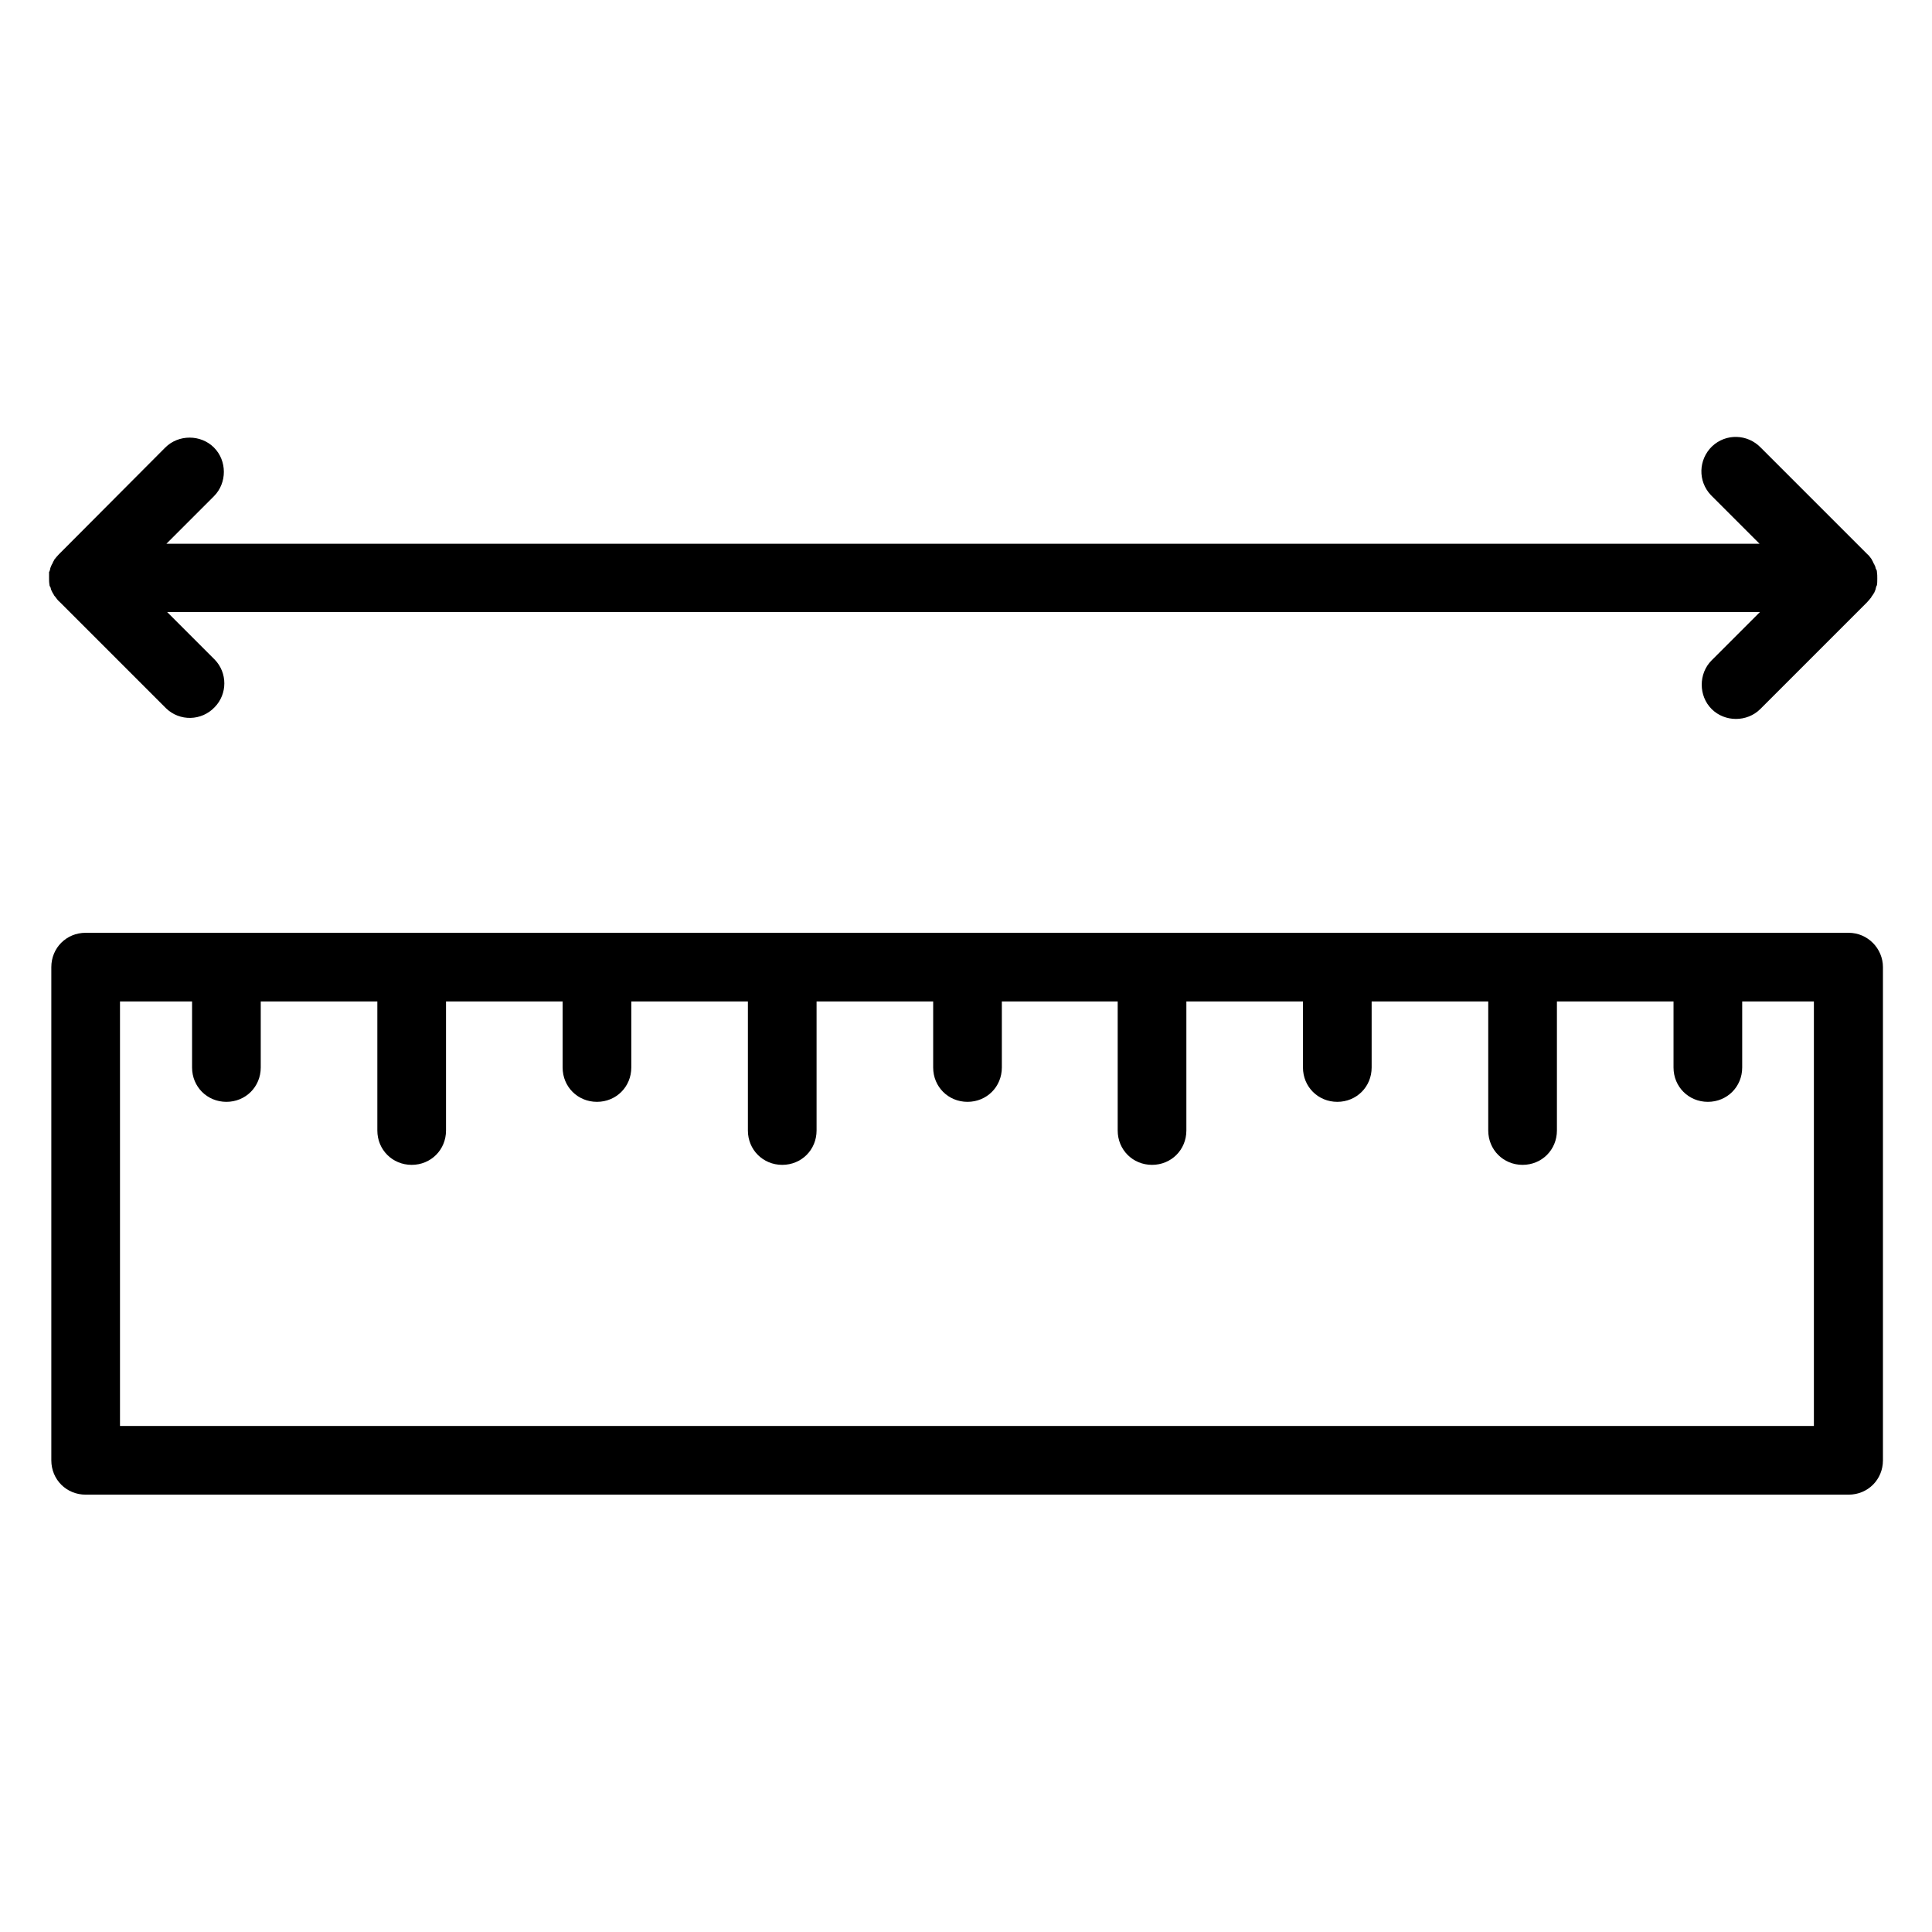
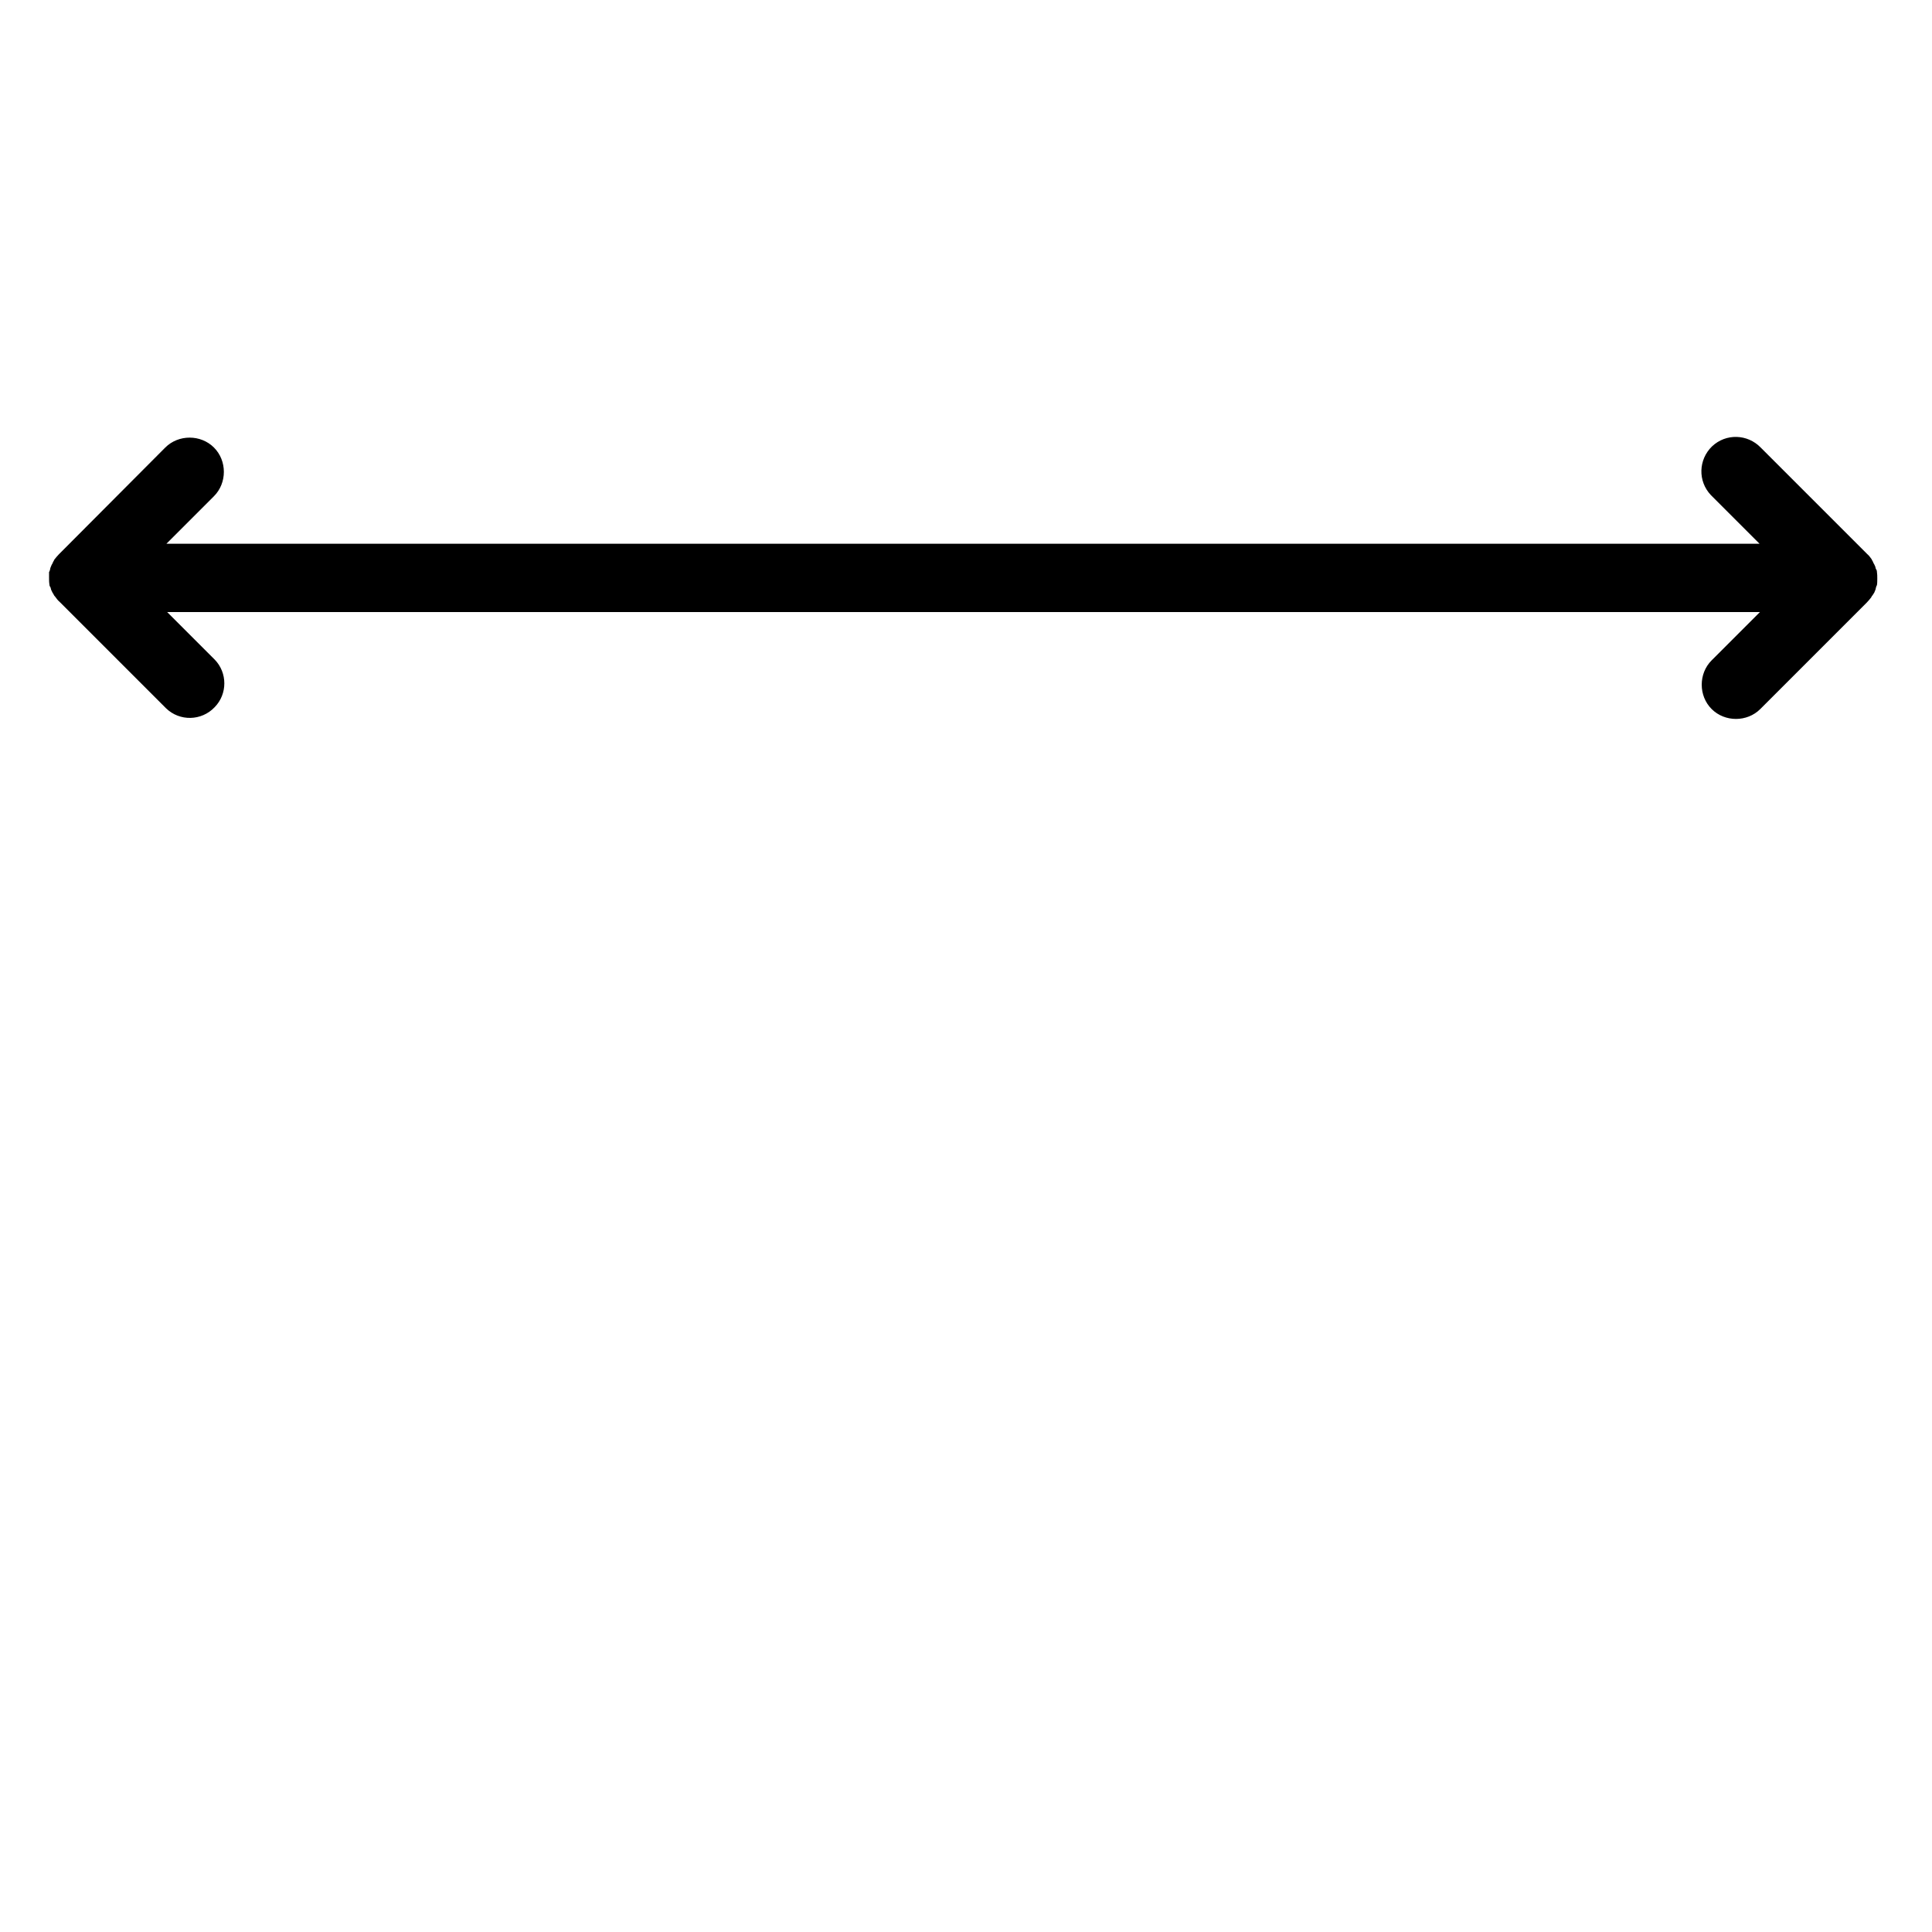
<svg xmlns="http://www.w3.org/2000/svg" version="1.1" id="Ebene_1" x="0px" y="0px" viewBox="0 0 512 512" style="enable-background:new 0 0 512 512;" xml:space="preserve">
  <g>
-     <path d="M489.9,247.2H22.7c-5.1,0-9.1,4-9.1,9.1l0,0V387c0,5.1,4,9.1,9.1,9.1h467.2c5.1,0,9.1-4,9.1-9.1V256.3   C499,251.4,495,247.2,489.9,247.2L489.9,247.2z M480.8,377.9h-449V265.4h19.1v17.5c0,5.1,4,9.1,9.1,9.1s9.1-4,9.1-9.1v-17.5h30.9   v34.2c0,5.1,4,9.1,9.1,9.1c5.1,0,9.1-4,9.1-9.1v-34.2h30.9v17.5c0,5.1,4,9.1,9.1,9.1c5.1,0,9.1-4,9.1-9.1v-17.5h30.9v34.2   c0,5.1,4,9.1,9.1,9.1s9.1-4,9.1-9.1v-34.2h30.9v17.5c0,5.1,4,9.1,9.1,9.1c5.1,0,9.1-4,9.1-9.1l0,0v-17.5h30.7v34.2   c0,5.1,4,9.1,9.1,9.1s9.1-4,9.1-9.1v-34.2h30.9v17.5c0,5.1,4,9.1,9.1,9.1s9.1-4,9.1-9.1v-17.5h30.9v34.2c0,5.1,4,9.1,9.1,9.1   c5.1,0,9.1-4,9.1-9.1v-34.2h30.9v17.5c0,5.1,4,9.1,9.1,9.1s9.1-4,9.1-9.1v-17.5h19V377.9z" />
    <path d="M13,153.1c0,0.6,0,1.2,0.1,1.8c0,0.3,0.1,0.5,0.3,0.8c0.1,0.3,0.1,0.6,0.3,0.9c0.1,0.3,0.3,0.6,0.5,0.9   c0.1,0.3,0.3,0.5,0.4,0.6c0.4,0.5,0.6,0.9,1.2,1.4l28.2,28.2c3.6,3.5,9.4,3.4,12.9-0.3c3.4-3.5,3.4-9.1,0-12.6l-12.6-12.6h422.1   L453.6,175c-3.5,3.5-3.5,9.4,0,12.9c3.5,3.5,9.4,3.5,12.9,0l0,0l28.2-28.2c0.4-0.4,0.8-0.9,1.2-1.4c0.1-0.3,0.3-0.5,0.4-0.6   c0.1-0.3,0.4-0.5,0.5-0.9c0.1-0.3,0.3-0.6,0.3-0.9c0.1-0.3,0.1-0.5,0.3-0.8c0.1-0.5,0.1-1.2,0.1-1.8s0-1.2-0.1-1.8   c0-0.3-0.1-0.5-0.3-0.8c-0.1-0.3-0.1-0.6-0.3-0.9c-0.1-0.3-0.3-0.5-0.4-0.8c-0.1-0.3-0.3-0.5-0.4-0.8c-0.4-0.5-0.6-0.9-1.2-1.4   l-28.2-28.2c-3.5-3.6-9.2-3.8-12.9-0.3c-3.6,3.5-3.8,9.2-0.3,12.9c0.1,0.1,0.1,0.1,0.3,0.3l12.6,12.6H44.1l12.6-12.6   c3.5-3.5,3.5-9.4,0-12.9s-9.4-3.5-12.9,0l0,0l-28.2,28.3c-0.4,0.4-0.8,0.9-1.2,1.4c-0.1,0.3-0.3,0.5-0.4,0.8   c-0.1,0.3-0.3,0.5-0.4,0.8c-0.1,0.3-0.3,0.6-0.3,0.9c-0.1,0.3-0.1,0.5-0.3,0.8C13,152,13,152.6,13,153.1L13,153.1z" />
  </g>
</svg>